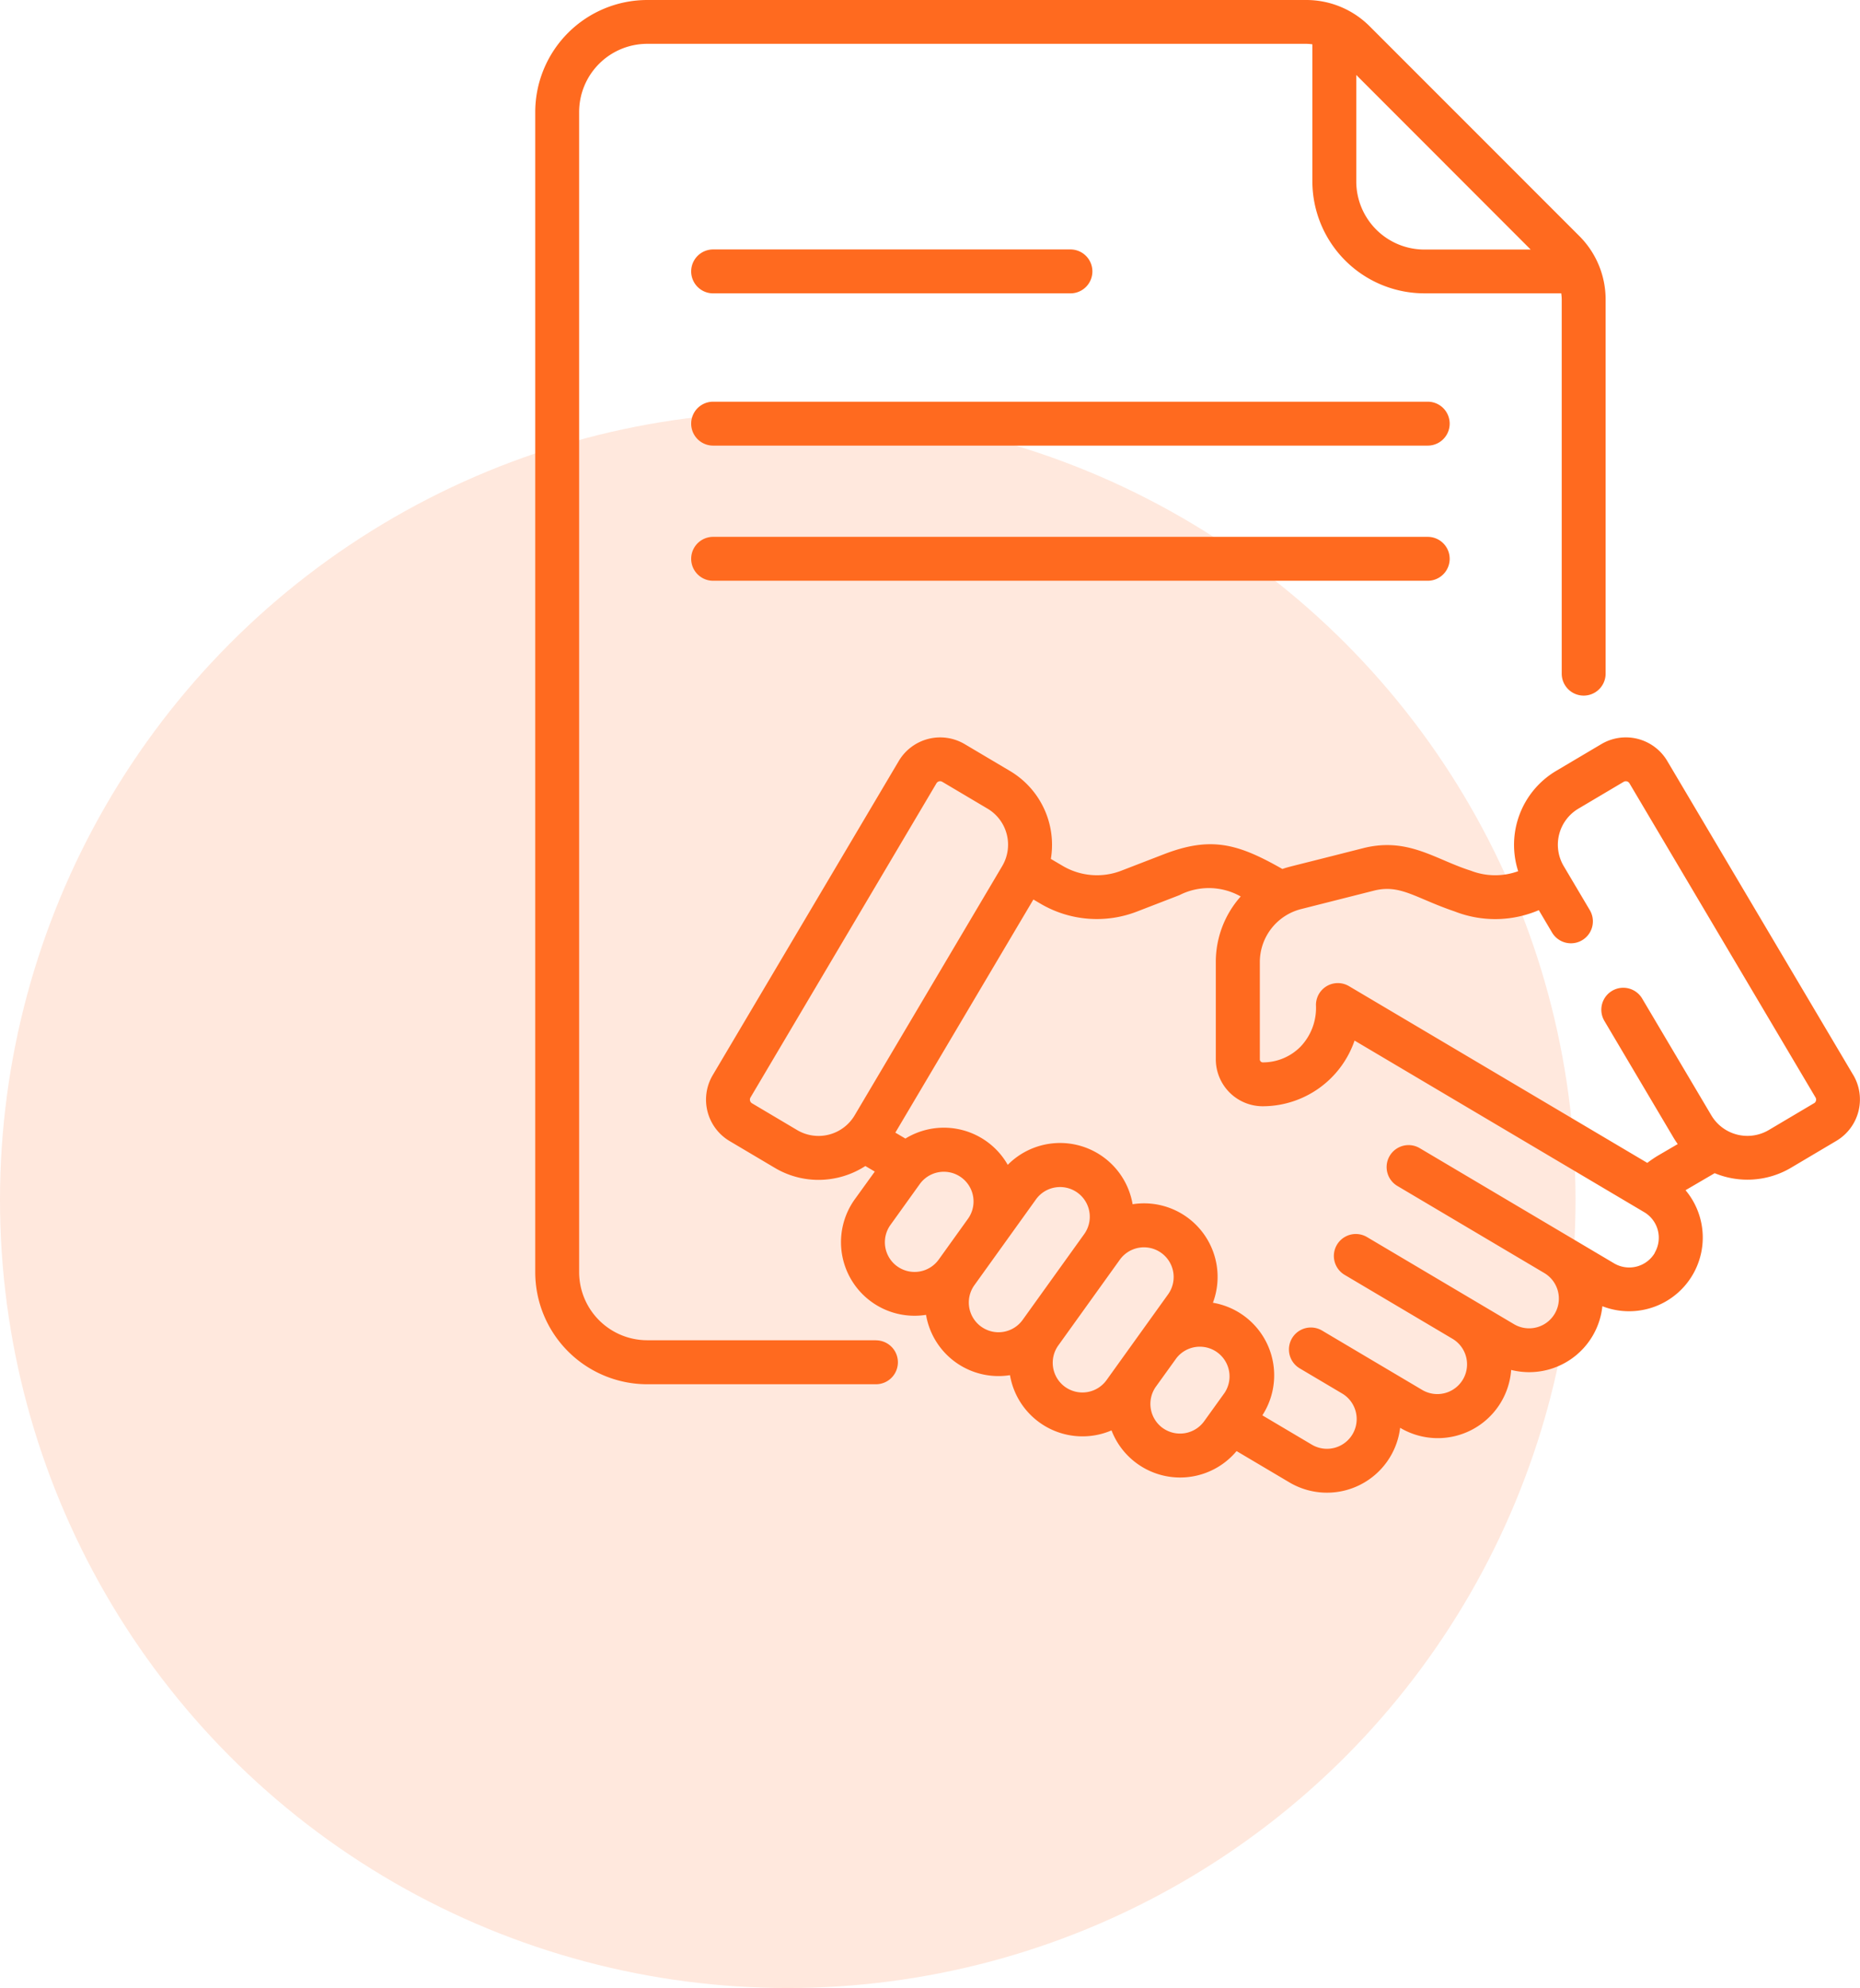
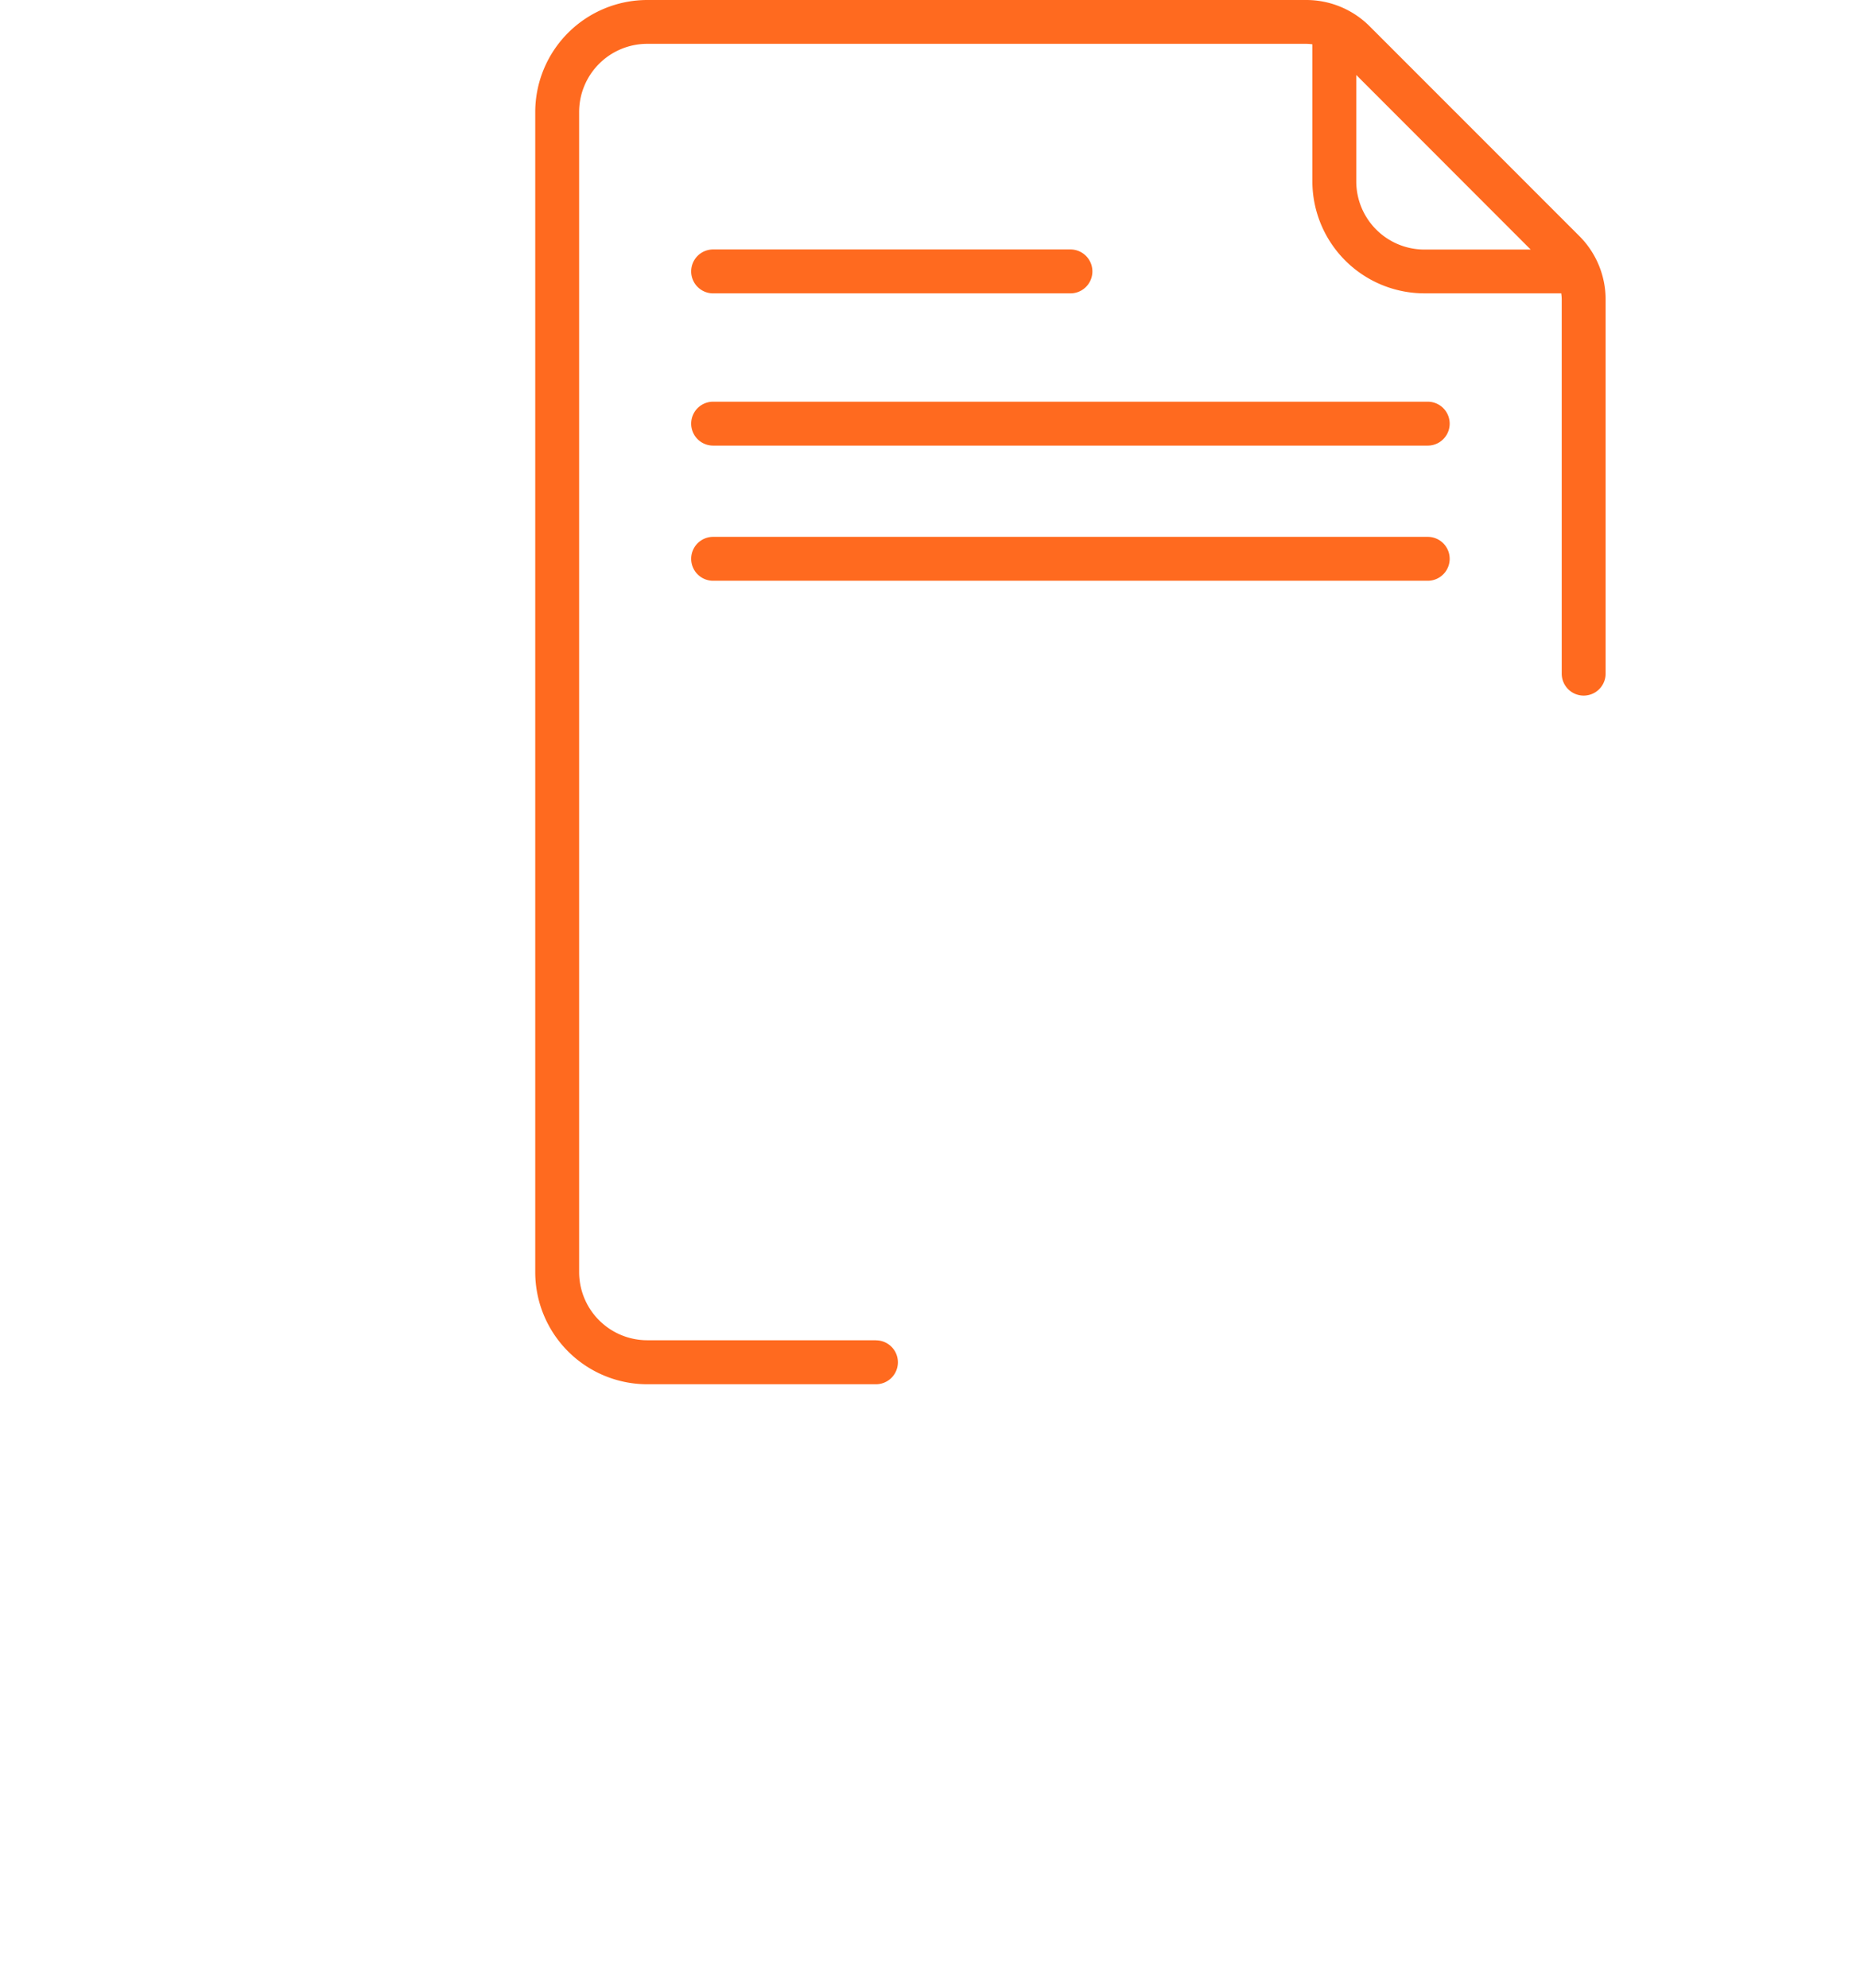
<svg xmlns="http://www.w3.org/2000/svg" width="85" height="90.814" viewBox="0 0 85 90.814">
  <g transform="translate(-1026 -1931.151)">
-     <circle cx="36" cy="36" r="36" transform="translate(1026 1949.966)" fill="#ff6a1f" opacity="0.15" />
    <g transform="translate(1021.73 1931.151)">
      <g transform="translate(28.73 0)">
        <path d="M115.893,137.8H83.236a1,1,0,1,0,0,2.006h32.657a1,1,0,1,0,0-2.006Z" transform="translate(-75.107 -119.45)" fill="#ff6a1f" />
        <path d="M83.236,87.563H99.565a1,1,0,0,0,0-2.006H83.236a1,1,0,0,0,0,2.006Z" transform="translate(-75.107 -74.162)" fill="#ff6a1f" />
        <path d="M115.893,184.1H83.236a1,1,0,1,0,0,2.006h32.657a1,1,0,1,0,0-2.006Z" transform="translate(-75.107 -159.576)" fill="#ff6a1f" />
        <path d="M44.3,61.224H33.847a3.115,3.115,0,0,1-3.111-3.111v-53a3.115,3.115,0,0,1,3.111-3.111H63.956a2.146,2.146,0,0,1,.288.022V8.284A5.123,5.123,0,0,0,69.361,13.4h6.256a2.128,2.128,0,0,1,.022.288V30.773a1,1,0,1,0,2.006,0V13.69a4.094,4.094,0,0,0-1.207-2.913l-9.57-9.57A4.093,4.093,0,0,0,63.956,0H33.847A5.123,5.123,0,0,0,28.73,5.117v53a5.123,5.123,0,0,0,5.117,5.117H44.3a1,1,0,1,0,0-2.006ZM74.22,11.4H69.361A3.115,3.115,0,0,1,66.25,8.284V3.425Z" transform="translate(-28.73 0)" fill="#ff6a1f" />
-         <path d="M139.728,268.329l-8.5-14.347a2.2,2.2,0,0,0-3.014-.772l-2.068,1.225a3.928,3.928,0,0,0-1.732,4.58,3.075,3.075,0,0,1-2.164-.023c-1.632-.514-2.873-1.547-4.923-1.028-3.48.886-3.375.842-3.689.95-2.038-1.16-3.263-1.505-5.426-.669l-1.928.745a3.085,3.085,0,0,1-2.7-.226l-.526-.31a3.919,3.919,0,0,0-1.87-4.018h0l-2.067-1.225a2.2,2.2,0,0,0-3.014.772l-8.5,14.347a2.2,2.2,0,0,0,.772,3.014l2.067,1.225a3.9,3.9,0,0,0,1.992.547,3.949,3.949,0,0,0,2.143-.633l.431.254L94.1,274a3.361,3.361,0,0,0,3.254,5.282,3.358,3.358,0,0,0,3.836,2.755,3.362,3.362,0,0,0,4.64,2.523,3.36,3.36,0,0,0,5.715.945l2.417,1.432a3.368,3.368,0,0,0,5.057-2.493l.005,0a3.364,3.364,0,0,0,5.07-2.646,3.364,3.364,0,0,0,4.168-2.91,3.366,3.366,0,0,0,3.8-5.3l1.332-.778a3.913,3.913,0,0,0,3.492-.25l2.067-1.225a2.2,2.2,0,0,0,.772-3.014Zm-48.263,2.513L89.4,269.617a.194.194,0,0,1-.068-.265L97.83,255a.194.194,0,0,1,.266-.068l2.067,1.225a1.915,1.915,0,0,1,.672,2.624L94.09,270.17A1.918,1.918,0,0,1,91.465,270.842Zm4.574,6.226a1.357,1.357,0,0,1-.311-1.894l1.337-1.863a1.357,1.357,0,0,1,2.205,1.583l-1.337,1.863A1.359,1.359,0,0,1,96.04,277.068Zm3.835,2.753a1.359,1.359,0,0,1-.311-1.894l1.337-1.862h0l1.476-2.055a1.348,1.348,0,0,1,.883-.548,1.367,1.367,0,0,1,.223-.018,1.357,1.357,0,0,1,1.1,2.149l-2.813,3.918A1.356,1.356,0,0,1,99.875,279.821Zm3.835,2.753a1.359,1.359,0,0,1-.312-1.893h0l2.813-3.918a1.357,1.357,0,1,1,2.205,1.583l-1.25,1.741h0l-1.563,2.177A1.358,1.358,0,0,1,103.71,282.574Zm4.463,1.879a1.359,1.359,0,0,1-.312-1.893l.936-1.3A1.357,1.357,0,0,1,111,282.84l-.935,1.3A1.359,1.359,0,0,1,108.173,284.453Zm22.485-8a1.359,1.359,0,0,1-1.86.476l-8.88-5.261a1,1,0,0,0-1.023,1.726l6.713,3.977h0a1.358,1.358,0,0,1-1.384,2.337l-6.717-3.979a1,1,0,1,0-1.023,1.726l4.946,2.93h0a1.358,1.358,0,0,1-1.385,2.336l-2.655-1.573h0L115.453,280a1,1,0,1,0-1.023,1.726l1.938,1.148h0a1.358,1.358,0,1,1-1.385,2.337l-2.26-1.339a3.362,3.362,0,0,0-2.259-5.143,3.361,3.361,0,0,0-3.67-4.5,3.363,3.363,0,0,0-5.706-1.8,3.36,3.36,0,0,0-4.677-1.2l-.46-.271,6.309-10.65.3.177a5.079,5.079,0,0,0,4.446.369l1.928-.745a2.96,2.96,0,0,1,2.8.061,4.491,4.491,0,0,0-1.138,2.991v4.448a2.146,2.146,0,0,0,2.141,2.144h0a4.443,4.443,0,0,0,4.2-3l13.237,7.839a1.357,1.357,0,0,1,.476,1.86Zm7.276-6.838-2.068,1.225a1.918,1.918,0,0,1-2.624-.672l-3.161-5.336a1,1,0,1,0-1.726,1.023l3.161,5.336c.06.1.124.2.191.289l-.879.513a5.092,5.092,0,0,0-.512.347l-13.628-8.071a1,1,0,0,0-1.514.863,2.562,2.562,0,0,1-.712,1.906,2.414,2.414,0,0,1-1.717.711h0a.137.137,0,0,1-.136-.138v-4.448a2.5,2.5,0,0,1,1.881-2.416l3.332-.843c1.209-.306,1.892.34,3.7.953a5.071,5.071,0,0,0,3.836-.062l.605,1.022a1,1,0,0,0,1.726-1.022l-1.193-2.013a1.915,1.915,0,0,1,.672-2.624l2.067-1.225a.194.194,0,0,1,.266.068l8.5,14.347A.193.193,0,0,1,137.934,269.617Z" transform="translate(-79.495 -219.218)" fill="#ff6a1f" />
      </g>
    </g>
  </g>
</svg>